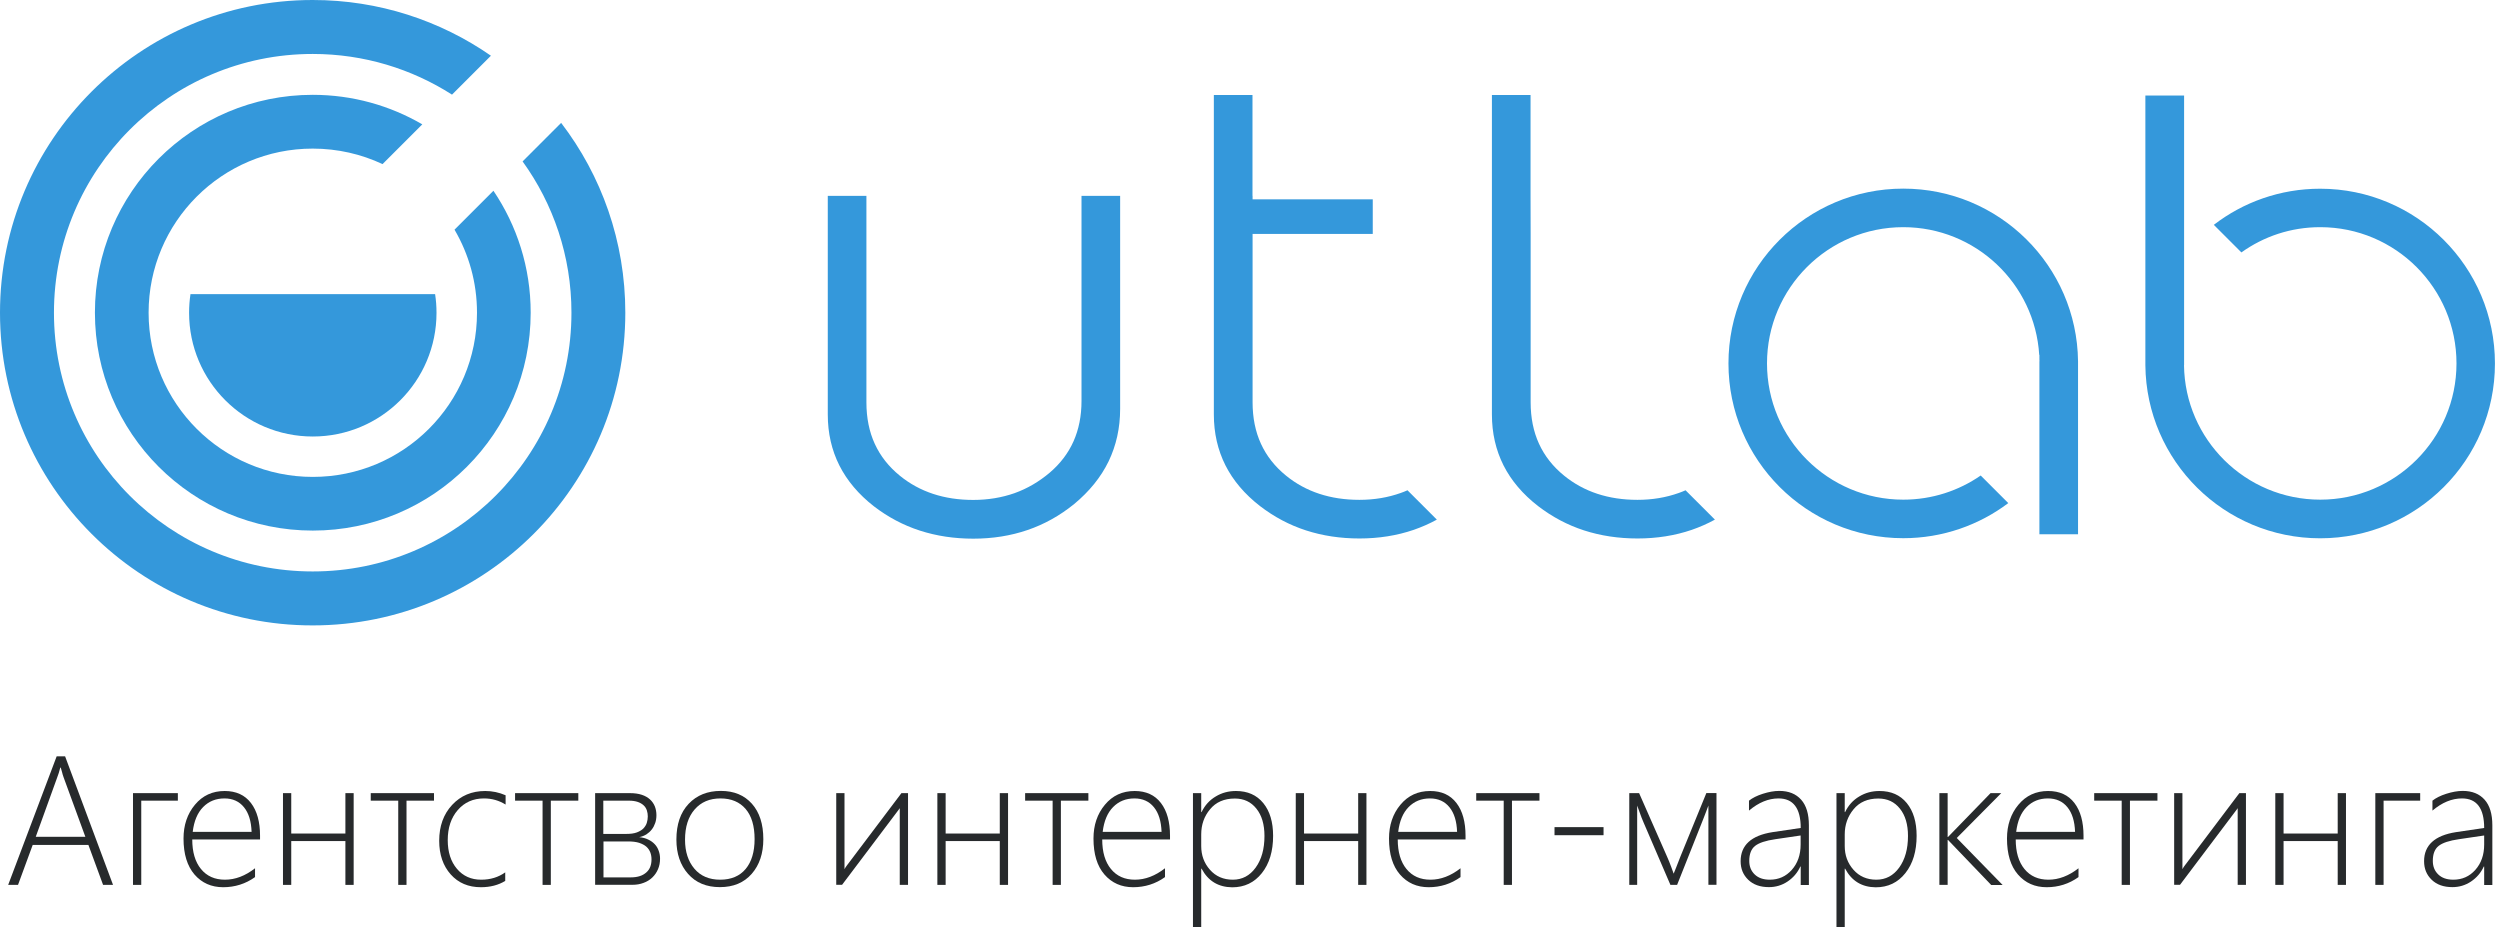
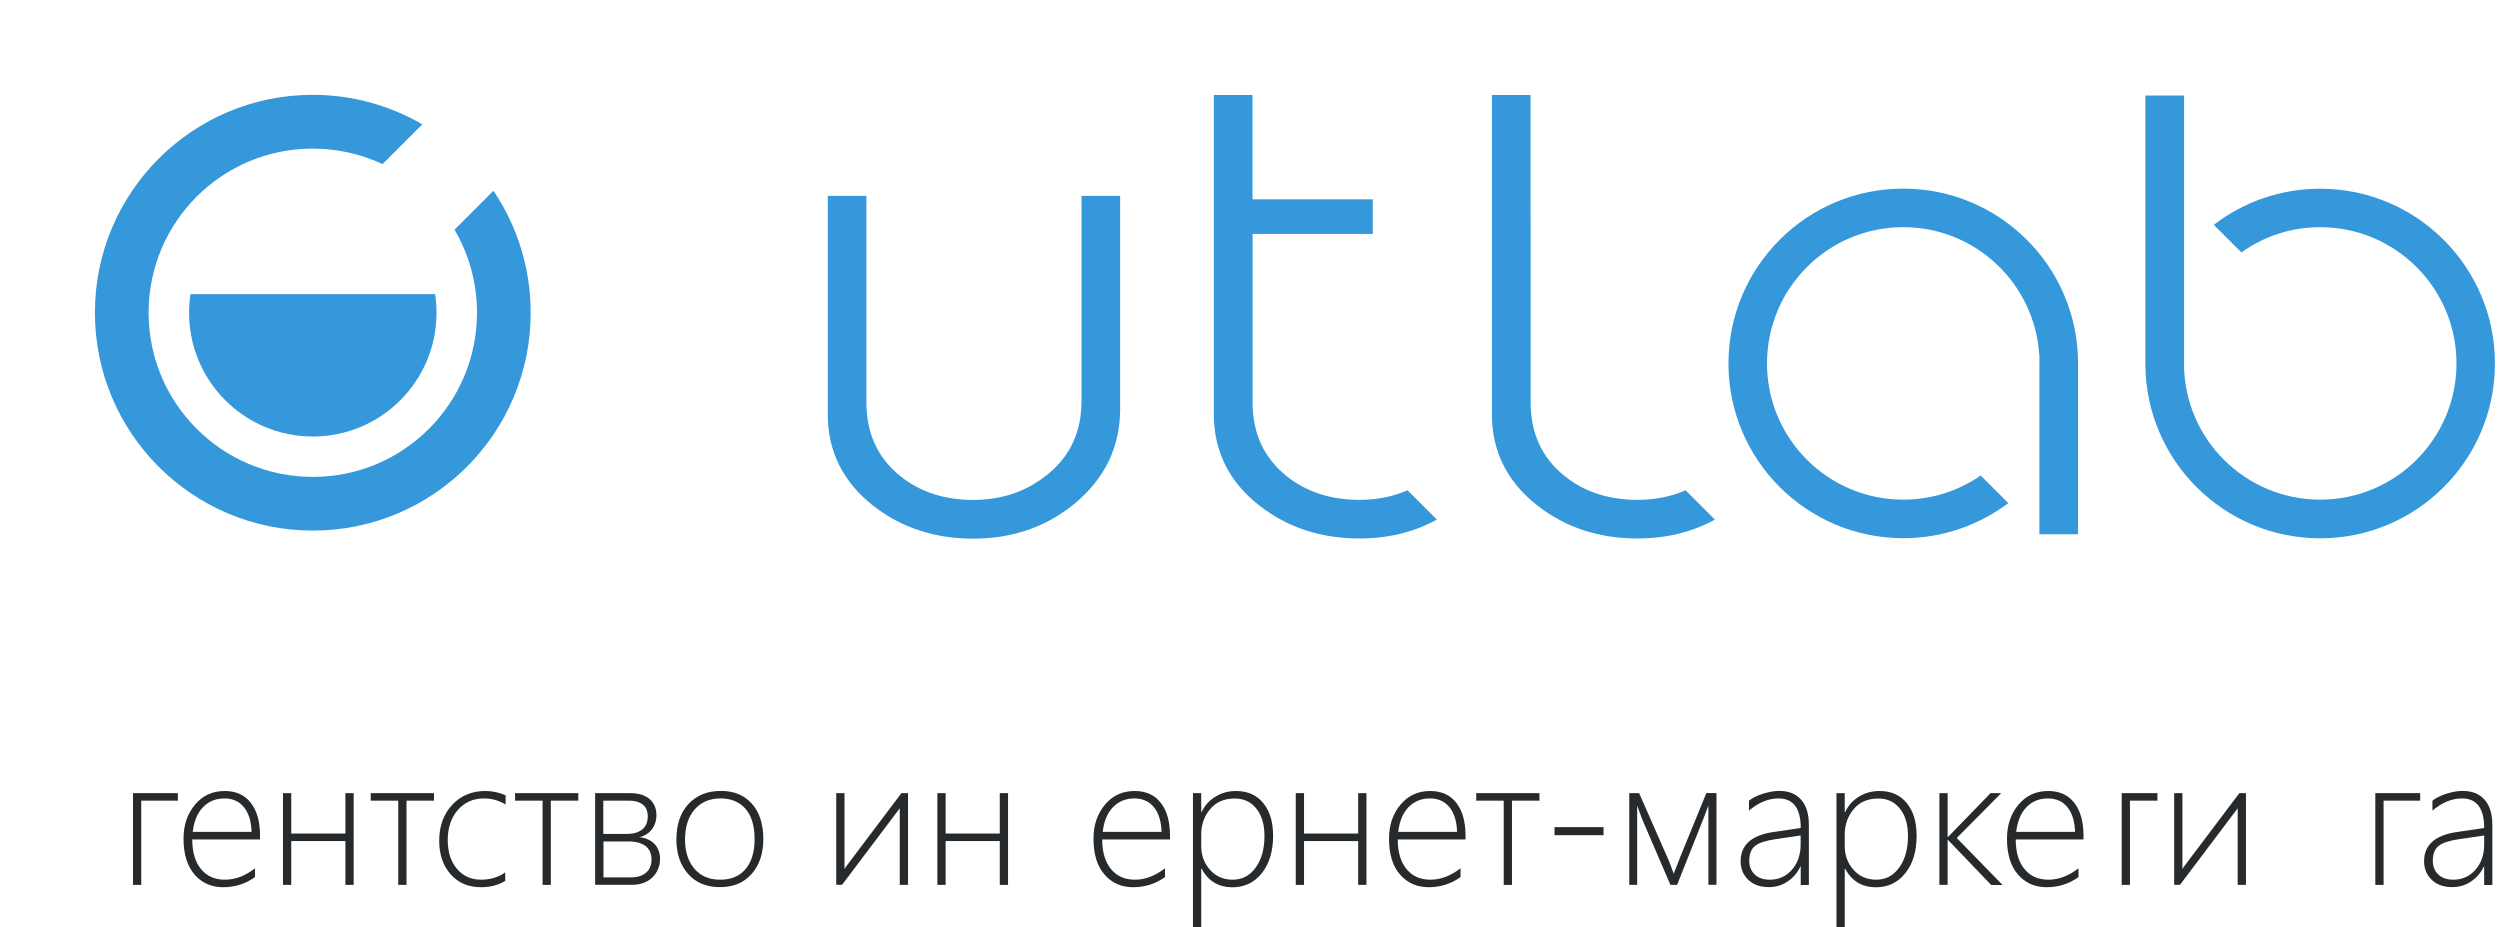
<svg xmlns="http://www.w3.org/2000/svg" width="302" height="112" viewBox="0 0 302 112" fill="none">
-   <path d="M12.453 106.895L10.681 102.071H3.949L2.176 106.895H0.987L6.844 91.368H7.865L13.654 106.895H12.453ZM7.685 93.904C7.607 93.691 7.539 93.477 7.494 93.264C7.449 93.085 7.393 92.905 7.337 92.726H7.281C7.158 93.197 7.046 93.59 6.922 93.881L4.319 101.084H10.31L7.685 93.904Z" fill="#272A2C" />
  <path d="M17.064 96.72V106.895H16.066V95.811H21.485V96.72H17.064Z" fill="#272A2C" />
  <path d="M23.224 101.398C23.224 102.924 23.571 104.113 24.278 104.977C24.985 105.841 25.95 106.267 27.173 106.267C28.418 106.267 29.63 105.807 30.808 104.887V105.953C29.663 106.772 28.373 107.176 26.959 107.176C25.535 107.176 24.379 106.66 23.493 105.639C22.618 104.618 22.169 103.171 22.169 101.297C22.169 99.681 22.629 98.313 23.549 97.213C24.469 96.103 25.669 95.553 27.139 95.553C28.519 95.553 29.573 96.035 30.314 97C31.054 97.965 31.413 99.289 31.413 100.96V101.409H23.224V101.398ZM30.392 100.489C30.348 99.21 30.045 98.223 29.473 97.516C28.9 96.809 28.115 96.45 27.116 96.45C26.073 96.45 25.221 96.798 24.536 97.494C23.852 98.189 23.437 99.188 23.28 100.489H30.392Z" fill="#272A2C" />
  <path d="M41.724 106.895V101.6H35.183V106.895H34.184V95.811H35.183V100.691H41.724V95.811H42.722V106.895H41.724Z" fill="#272A2C" />
  <path d="M49.106 96.72V106.895H48.107V96.72H44.786V95.811H52.427V96.72H49.106Z" fill="#272A2C" />
  <path d="M61.032 106.413C60.213 106.918 59.225 107.176 58.092 107.176C56.578 107.176 55.366 106.66 54.446 105.628C53.526 104.595 53.055 103.238 53.055 101.566C53.055 99.805 53.571 98.358 54.614 97.236C55.658 96.114 56.993 95.553 58.62 95.553C59.461 95.553 60.28 95.721 61.077 96.069V97.191C60.28 96.697 59.416 96.45 58.463 96.45C57.161 96.45 56.107 96.922 55.299 97.853C54.491 98.784 54.087 99.996 54.087 101.488C54.087 102.924 54.457 104.079 55.198 104.954C55.938 105.83 56.914 106.267 58.126 106.267C59.237 106.267 60.202 105.975 61.032 105.381V106.413Z" fill="#272A2C" />
  <path d="M66.54 96.72V106.895H65.542V96.72H62.221V95.811H69.861V96.72H66.54Z" fill="#272A2C" />
  <path d="M79.734 103.72C79.734 104.192 79.655 104.618 79.487 104.999C79.33 105.381 79.094 105.717 78.803 105.998C78.511 106.278 78.152 106.503 77.748 106.648C77.344 106.806 76.895 106.884 76.413 106.884H71.892V95.811H76.099C76.649 95.811 77.131 95.878 77.535 96.013C77.939 96.147 78.264 96.338 78.522 96.574C78.78 96.809 78.971 97.09 79.106 97.415C79.229 97.741 79.296 98.088 79.296 98.47C79.296 98.806 79.251 99.121 79.151 99.412C79.05 99.704 78.915 99.973 78.735 100.198C78.556 100.433 78.343 100.624 78.085 100.792C77.827 100.949 77.546 101.061 77.221 101.129C77.636 101.174 77.995 101.263 78.309 101.42C78.623 101.566 78.881 101.757 79.094 101.981C79.308 102.206 79.465 102.475 79.566 102.767C79.678 103.07 79.734 103.384 79.734 103.72ZM78.253 98.627C78.253 98.38 78.219 98.133 78.141 97.898C78.062 97.662 77.939 97.46 77.759 97.292C77.58 97.124 77.344 96.978 77.053 96.877C76.761 96.776 76.402 96.72 75.964 96.72H72.879V100.736H75.695C76.189 100.736 76.593 100.68 76.929 100.557C77.254 100.433 77.524 100.276 77.715 100.085C77.905 99.883 78.051 99.659 78.13 99.412C78.208 99.165 78.253 98.896 78.253 98.627ZM78.702 103.81C78.702 103.518 78.657 103.238 78.556 102.969C78.455 102.711 78.298 102.475 78.085 102.284C77.872 102.094 77.569 101.936 77.21 101.813C76.851 101.701 76.402 101.645 75.863 101.645H72.901V105.987H76.222C76.638 105.987 76.996 105.93 77.299 105.83C77.614 105.729 77.872 105.571 78.085 105.381C78.298 105.19 78.455 104.966 78.556 104.696C78.657 104.427 78.702 104.135 78.702 103.81Z" fill="#272A2C" />
  <path d="M86.959 107.165C85.344 107.165 84.064 106.637 83.122 105.571C82.18 104.506 81.709 103.126 81.709 101.42C81.709 99.581 82.202 98.144 83.189 97.101C84.177 96.058 85.467 95.542 87.082 95.542C88.664 95.542 89.91 96.058 90.83 97.09C91.75 98.122 92.21 99.547 92.21 101.376C92.21 103.103 91.738 104.494 90.807 105.56C89.865 106.637 88.586 107.165 86.959 107.165ZM87.038 96.45C85.725 96.45 84.693 96.888 83.919 97.774C83.144 98.66 82.752 99.883 82.752 101.443C82.752 102.89 83.133 104.057 83.885 104.943C84.637 105.83 85.68 106.267 86.993 106.267C88.328 106.267 89.36 105.83 90.078 104.966C90.796 104.102 91.155 102.901 91.155 101.364C91.155 99.782 90.796 98.571 90.078 97.729C89.36 96.888 88.35 96.45 87.038 96.45Z" fill="#272A2C" />
  <path d="M108.69 106.895V97.628C108.634 97.707 108.578 97.785 108.522 97.864C108.466 97.942 108.421 97.999 108.387 98.043L101.723 106.884H101.017V95.811H102.015V104.988C102.06 104.91 102.105 104.831 102.15 104.764C102.195 104.696 102.239 104.629 102.284 104.573L108.892 95.811H109.689V106.895H108.69Z" fill="#272A2C" />
  <path d="M120.773 106.895V101.6H114.233V106.895H113.234V95.811H114.233V100.691H120.773V95.811H121.772V106.895H120.773Z" fill="#272A2C" />
-   <path d="M128.155 96.72V106.895H127.157V96.72H123.836V95.811H131.476V96.72H128.155Z" fill="#272A2C" />
  <path d="M133.148 101.398C133.148 102.924 133.496 104.113 134.203 104.977C134.909 105.841 135.874 106.267 137.097 106.267C138.342 106.267 139.554 105.807 140.732 104.887V105.953C139.588 106.772 138.297 107.176 136.884 107.176C135.459 107.176 134.303 106.66 133.417 105.639C132.531 104.618 132.093 103.171 132.093 101.297C132.093 99.681 132.553 98.313 133.473 97.213C134.393 96.103 135.594 95.553 137.063 95.553C138.443 95.553 139.498 96.035 140.238 97C140.979 97.965 141.338 99.289 141.338 100.96V101.409H133.148V101.398ZM140.317 100.489C140.272 99.21 139.969 98.223 139.397 97.516C138.825 96.809 138.039 96.45 137.041 96.45C135.998 96.45 135.145 96.798 134.461 97.494C133.776 98.189 133.361 99.188 133.204 100.489H140.317Z" fill="#272A2C" />
  <path d="M145.152 104.932H145.107V112H144.109V95.811H145.107V98.1H145.152C145.545 97.281 146.117 96.652 146.858 96.215C147.598 95.766 148.406 95.553 149.303 95.553C150.706 95.553 151.805 96.035 152.602 97.011C153.398 97.987 153.791 99.3 153.791 100.972C153.791 102.823 153.342 104.326 152.434 105.47C151.525 106.615 150.336 107.187 148.843 107.187C147.172 107.165 145.938 106.424 145.152 104.932ZM145.107 100.803V102.206C145.107 103.316 145.455 104.27 146.162 105.067C146.858 105.863 147.789 106.267 148.922 106.267C150.055 106.267 150.975 105.785 151.682 104.809C152.389 103.833 152.748 102.565 152.748 100.983C152.748 99.592 152.422 98.492 151.772 97.684C151.121 96.865 150.257 96.462 149.169 96.462C147.879 96.462 146.88 96.899 146.173 97.763C145.455 98.616 145.107 99.637 145.107 100.803Z" fill="#272A2C" />
  <path d="M164.068 106.895V101.6H157.527V106.895H156.528V95.811H157.527V100.691H164.068V95.811H165.066V106.895H164.068Z" fill="#272A2C" />
  <path d="M168.847 101.398C168.847 102.924 169.195 104.113 169.902 104.977C170.608 105.841 171.573 106.267 172.796 106.267C174.041 106.267 175.253 105.807 176.431 104.887V105.953C175.287 106.772 173.997 107.176 172.583 107.176C171.158 107.176 170.003 106.66 169.116 105.639C168.23 104.618 167.792 103.171 167.792 101.297C167.792 99.681 168.252 98.313 169.172 97.213C170.092 96.103 171.293 95.553 172.762 95.553C174.142 95.553 175.197 96.035 175.937 97C176.678 97.965 177.037 99.289 177.037 100.96V101.409H168.847V101.398ZM176.016 100.489C175.971 99.21 175.668 98.223 175.096 97.516C174.524 96.809 173.739 96.45 172.74 96.45C171.697 96.45 170.844 96.798 170.16 97.494C169.475 98.189 169.06 99.188 168.903 100.489H176.016Z" fill="#272A2C" />
  <path d="M182.646 96.72V106.895H181.648V96.72H178.327V95.811H185.967V96.72H182.646Z" fill="#272A2C" />
  <path d="M187.785 100.893V99.917H193.708V100.893H187.785Z" fill="#272A2C" />
  <path d="M206.375 106.895V97.314L206.083 98.088C206.005 98.302 205.915 98.526 205.825 98.761C205.735 98.997 205.657 99.188 205.589 99.356L202.594 106.895H201.786L198.544 99.356C198.477 99.21 198.398 99.019 198.308 98.784C198.219 98.548 198.14 98.324 198.061 98.111C197.972 97.853 197.871 97.595 197.77 97.314V106.895H196.816V95.811H198.005L201.382 103.485C201.461 103.653 201.551 103.866 201.64 104.091C201.73 104.315 201.82 104.551 201.898 104.764C201.988 105.022 202.089 105.269 202.179 105.538C202.28 105.28 202.381 105.033 202.482 104.786C202.56 104.573 202.65 104.36 202.74 104.124C202.83 103.889 202.908 103.687 202.975 103.518L206.128 95.8H207.351V106.884H206.375V106.895Z" fill="#272A2C" />
  <path d="M217.527 104.674H217.482C217.134 105.437 216.618 106.031 215.933 106.491C215.26 106.94 214.509 107.165 213.69 107.165C212.635 107.165 211.805 106.873 211.188 106.278C210.571 105.684 210.268 104.943 210.268 104.034C210.268 102.105 211.547 100.927 214.116 100.523L217.527 100.018C217.527 97.64 216.629 96.45 214.845 96.45C213.622 96.45 212.433 96.944 211.278 97.92V96.72C211.693 96.394 212.242 96.114 212.949 95.889C213.656 95.665 214.318 95.542 214.935 95.542C216.079 95.542 216.954 95.901 217.583 96.607C218.211 97.314 218.514 98.346 218.514 99.693V106.907H217.527V104.674ZM214.464 101.376C213.297 101.544 212.489 101.813 212.018 102.183C211.547 102.554 211.311 103.159 211.311 104.001C211.311 104.663 211.524 105.201 211.962 105.628C212.399 106.054 213.005 106.267 213.791 106.267C214.856 106.267 215.743 105.874 216.45 105.078C217.156 104.281 217.515 103.272 217.515 102.015V100.927L214.464 101.376Z" fill="#272A2C" />
  <path d="M222.889 104.932H222.844V112H221.846V95.811H222.844V98.1H222.889C223.282 97.281 223.854 96.652 224.595 96.215C225.335 95.766 226.143 95.553 227.04 95.553C228.443 95.553 229.542 96.035 230.339 97.011C231.135 97.987 231.528 99.3 231.528 100.972C231.528 102.823 231.079 104.326 230.17 105.47C229.262 106.615 228.073 107.187 226.58 107.187C224.909 107.165 223.686 106.424 222.889 104.932ZM222.844 100.803V102.206C222.844 103.316 223.192 104.27 223.899 105.067C224.595 105.863 225.526 106.267 226.659 106.267C227.792 106.267 228.712 105.785 229.419 104.809C230.126 103.833 230.485 102.565 230.485 100.983C230.485 99.592 230.159 98.492 229.509 97.684C228.858 96.865 227.994 96.462 226.906 96.462C225.616 96.462 224.617 96.899 223.91 97.763C223.203 98.616 222.844 99.637 222.844 100.803Z" fill="#272A2C" />
  <path d="M240.526 106.895L235.32 101.465H235.275V106.895H234.277V95.811H235.275V101.106H235.32L240.458 95.811H241.749L236.375 101.23L241.917 106.907H240.526V106.895Z" fill="#272A2C" />
  <path d="M243.499 101.398C243.499 102.924 243.847 104.113 244.553 104.977C245.26 105.841 246.225 106.267 247.448 106.267C248.693 106.267 249.905 105.807 251.083 104.887V105.953C249.938 106.772 248.648 107.176 247.235 107.176C245.81 107.176 244.654 106.66 243.768 105.639C242.882 104.618 242.444 103.171 242.444 101.297C242.444 99.681 242.904 98.313 243.824 97.213C244.744 96.103 245.944 95.553 247.414 95.553C248.794 95.553 249.849 96.035 250.589 97C251.33 97.965 251.689 99.289 251.689 100.96V101.409H243.499V101.398ZM250.668 100.489C250.623 99.21 250.32 98.223 249.748 97.516C249.176 96.809 248.39 96.45 247.392 96.45C246.348 96.45 245.496 96.798 244.811 97.494C244.127 98.189 243.712 99.188 243.555 100.489H250.668Z" fill="#272A2C" />
-   <path d="M257.298 96.72V106.895H256.3V96.72H252.979V95.811H260.619V96.72H257.298Z" fill="#272A2C" />
+   <path d="M257.298 96.72V106.895H256.3V96.72V95.811H260.619V96.72H257.298Z" fill="#272A2C" />
  <path d="M270.312 106.895V97.628C270.256 97.707 270.2 97.785 270.144 97.864C270.088 97.942 270.043 97.999 270.009 98.043L263.345 106.884H262.638V95.811H263.637V104.988C263.682 104.91 263.727 104.831 263.772 104.764C263.816 104.696 263.861 104.629 263.906 104.573L270.514 95.811H271.311V106.895H270.312Z" fill="#272A2C" />
-   <path d="M282.395 106.895V101.6H275.855V106.895H274.856V95.811H275.855V100.691H282.395V95.811H283.394V106.895H282.395Z" fill="#272A2C" />
  <path d="M287.937 96.72V106.895H286.939V95.811H292.358V96.72H287.937Z" fill="#272A2C" />
  <path d="M300.088 104.674H300.043C299.695 105.437 299.179 106.031 298.495 106.491C297.821 106.94 297.07 107.165 296.251 107.165C295.196 107.165 294.366 106.873 293.749 106.278C293.132 105.684 292.829 104.943 292.829 104.034C292.829 102.105 294.108 100.927 296.677 100.523L300.088 100.018C300.088 97.64 299.19 96.45 297.406 96.45C296.183 96.45 294.994 96.944 293.839 97.92V96.72C294.254 96.394 294.804 96.114 295.51 95.889C296.217 95.665 296.879 95.542 297.496 95.542C298.64 95.542 299.516 95.901 300.144 96.607C300.772 97.314 301.075 98.346 301.075 99.693V106.907H300.088V104.674ZM297.036 101.376C295.869 101.544 295.062 101.813 294.59 102.183C294.119 102.554 293.884 103.159 293.884 104.001C293.884 104.663 294.097 105.201 294.534 105.628C294.972 106.054 295.578 106.267 296.363 106.267C297.429 106.267 298.315 105.874 299.022 105.078C299.729 104.281 300.088 103.272 300.088 102.015V100.927L297.036 101.376Z" fill="#272A2C" />
  <path fill-rule="evenodd" clip-rule="evenodd" d="M101.398 56.23C100.467 54.379 99.996 52.326 99.996 50.082V23.661H104.663V48.612C104.663 50.475 104.999 52.146 105.672 53.616C106.346 55.086 107.355 56.376 108.713 57.475C111.102 59.416 114.053 60.392 117.565 60.392C119.348 60.392 121.02 60.112 122.557 59.573C124.094 59.023 125.508 58.193 126.798 57.105C128.077 56.017 129.042 54.749 129.681 53.313C130.321 51.877 130.646 50.25 130.646 48.444V23.661H135.313V49.398C135.313 51.697 134.842 53.807 133.922 55.725C132.991 57.644 131.6 59.36 129.76 60.886C128.032 62.288 126.158 63.332 124.128 64.027C122.097 64.723 119.909 65.071 117.576 65.071C115.276 65.071 113.122 64.745 111.114 64.095C109.105 63.444 107.254 62.457 105.56 61.155C103.72 59.719 102.329 58.07 101.398 56.23Z" fill="#3498DB" />
  <path fill-rule="evenodd" clip-rule="evenodd" d="M280.286 27.442C289.374 27.442 296.744 34.813 296.744 43.9C296.744 52.988 289.374 60.359 280.286 60.359C271.266 60.359 263.94 53.1 263.828 44.113H263.839V11.544H259.161V44.125C259.273 55.691 268.686 65.026 280.275 65.026C291.943 65.026 301.389 55.568 301.389 43.911C301.389 32.244 291.931 22.797 280.275 22.797C275.439 22.797 270.985 24.424 267.429 27.161L270.761 30.493C273.454 28.564 276.73 27.442 280.286 27.442Z" fill="#3498DB" />
  <path fill-rule="evenodd" clip-rule="evenodd" d="M229.912 27.442C238.652 27.442 245.81 34.263 246.337 42.868H246.36V43.395L246.371 43.642H246.36V64.543H251.027V43.642C250.892 32.098 241.49 22.786 229.912 22.786C218.245 22.786 208.798 32.244 208.798 43.9C208.798 55.557 218.256 65.014 229.912 65.014C234.669 65.014 239.067 63.433 242.601 60.774L239.269 57.442C236.61 59.282 233.39 60.359 229.912 60.359C220.825 60.359 213.454 52.988 213.454 43.9C213.454 34.813 220.825 27.442 229.912 27.442Z" fill="#3498DB" />
  <path fill-rule="evenodd" clip-rule="evenodd" d="M146.633 11.477H151.3V23.65H151.312V24.076H165.829V28.261H151.312V48.601C151.312 50.463 151.648 52.135 152.321 53.605C152.994 55.074 154.004 56.365 155.362 57.464C157.751 59.405 160.702 60.381 164.214 60.381C165.997 60.381 167.669 60.101 169.206 59.551C169.487 59.45 169.756 59.349 170.025 59.225L173.57 62.771C172.673 63.264 171.742 63.668 170.777 64.005C168.746 64.7 166.558 65.048 164.225 65.048C161.925 65.048 159.771 64.723 157.763 64.072C155.754 63.421 153.903 62.434 152.209 61.133C150.358 59.697 148.967 58.059 148.036 56.219C147.104 54.368 146.633 52.315 146.633 50.071V11.477Z" fill="#3498DB" />
-   <path fill-rule="evenodd" clip-rule="evenodd" d="M37.775 0C45.774 0 53.19 2.491 59.304 6.731L54.603 11.432C49.745 8.325 43.968 6.518 37.775 6.518C20.509 6.518 6.518 20.509 6.518 37.775C6.518 55.041 20.509 69.031 37.775 69.031C55.041 69.031 69.031 55.041 69.031 37.775C69.031 30.953 66.843 24.637 63.13 19.499L67.786 14.843C72.655 21.204 75.538 29.147 75.538 37.775C75.538 58.642 58.62 75.549 37.763 75.549C16.918 75.561 0 58.642 0 37.775C0 16.918 16.918 0 37.775 0Z" fill="#3498DB" />
  <path fill-rule="evenodd" clip-rule="evenodd" d="M37.775 11.455C42.599 11.455 47.12 12.756 51.013 15.022L46.211 19.824C43.653 18.624 40.792 17.951 37.775 17.951C26.825 17.951 17.951 26.825 17.951 37.775C17.951 48.724 26.825 57.61 37.786 57.61C48.747 57.61 57.621 48.736 57.621 37.775C57.621 34.117 56.634 30.695 54.906 27.745L59.607 23.044C62.445 27.251 64.106 32.311 64.106 37.775C64.106 52.315 52.326 64.095 37.786 64.095C23.246 64.095 11.466 52.315 11.466 37.775C11.455 23.246 23.246 11.455 37.775 11.455Z" fill="#3498DB" />
  <path fill-rule="evenodd" clip-rule="evenodd" d="M52.561 35.531C52.673 36.26 52.73 37.012 52.73 37.786C52.73 46.043 46.043 52.73 37.786 52.73C29.529 52.73 22.842 46.043 22.842 37.786C22.842 37.023 22.898 36.271 23.01 35.531H52.561Z" fill="#3498DB" />
  <path fill-rule="evenodd" clip-rule="evenodd" d="M180.223 11.477H184.89V23.65L184.902 28.261V48.601C184.902 50.463 185.238 52.135 185.911 53.605C186.584 55.074 187.594 56.365 188.952 57.464C191.341 59.405 194.292 60.381 197.803 60.381C199.587 60.381 201.259 60.101 202.796 59.551C203.076 59.45 203.346 59.349 203.615 59.225L207.16 62.771C206.263 63.264 205.331 63.668 204.367 64.005C202.336 64.7 200.148 65.048 197.815 65.048C195.515 65.048 193.361 64.723 191.352 64.072C189.344 63.421 187.493 62.434 185.799 61.133C183.948 59.697 182.557 58.059 181.626 56.219C180.694 54.368 180.223 52.315 180.223 50.071V11.477Z" fill="#3498DB" />
</svg>